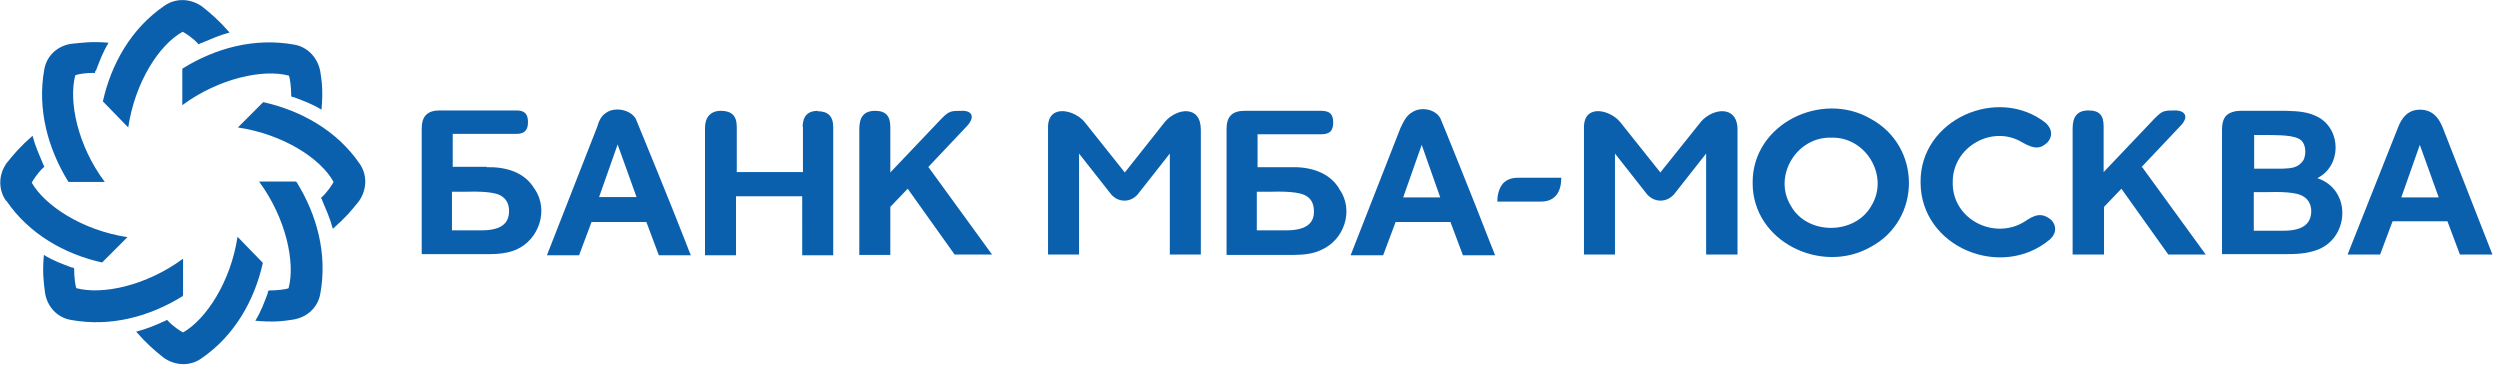
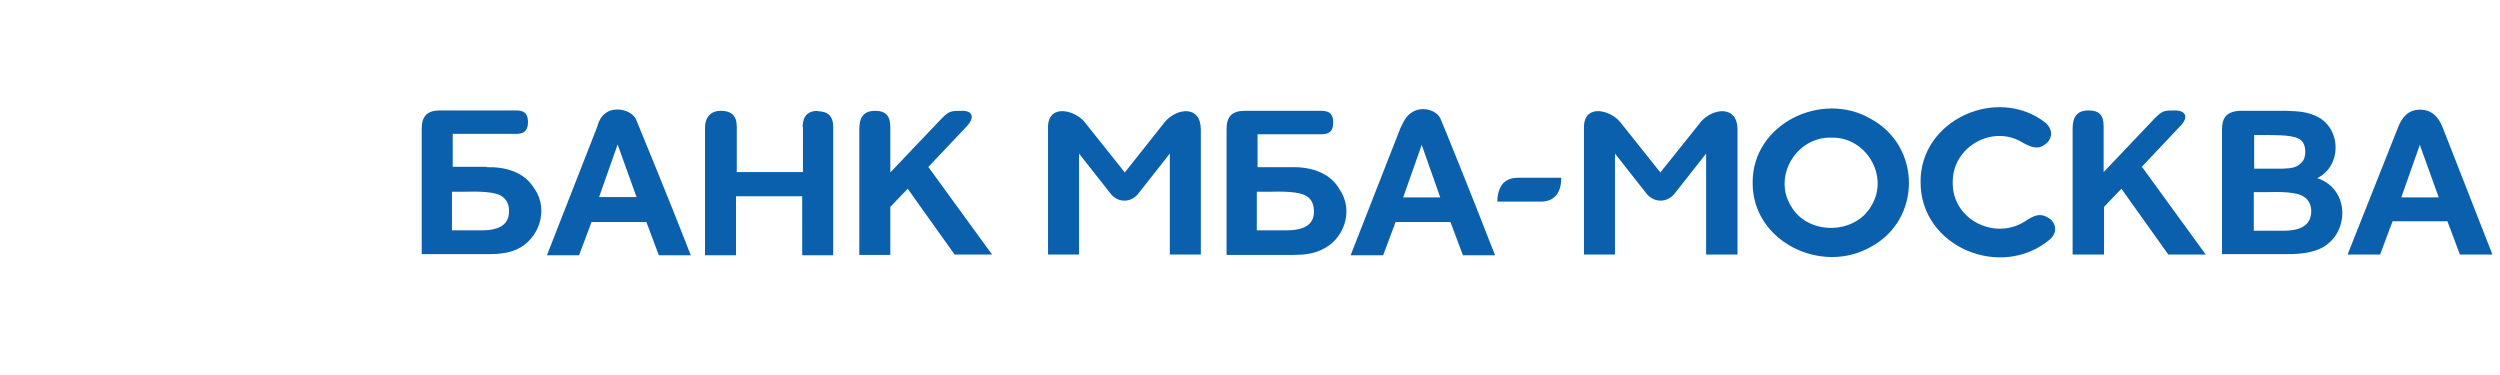
<svg xmlns="http://www.w3.org/2000/svg" version="1.1" id="Слой_1" x="0px" y="0px" viewBox="0 0 661 99.2" style="enable-background:new 0 0 661 99.2;" xml:space="preserve">
  <style type="text/css">
	.st0{fill-rule:evenodd;clip-rule:evenodd;fill:#0B60AE;}
</style>
-   <path class="st0" d="M43.5,1.5c-8.8,6-14.1,15.4-16.3,25.3l6.7,6.9c1.8-12,8.2-21.9,14.4-25.3c0.6,0.3,2.7,1.6,4.2,3.3  c0.3,0,0.4-0.3,0.7-0.3c2.4-1,4.8-2.1,7.5-2.8c-3-3.4-4.8-4.9-7.3-6.9C50.4-0.4,46.5-0.6,43.5,1.5z M11.7,18.4  c-1.9,10.5,1,21,6.4,29.7h9.6c-7.2-9.6-9.6-21.3-7.8-28.2c0.7-0.3,3-0.7,5.2-0.6c0-0.3,0.1-0.6,0.3-0.7c0.9-2.4,1.8-4.8,3.3-7.3  c-4.5-0.4-6.9,0-10,0.3C15.1,12.2,12.3,14.8,11.7,18.4z M48.3,18.1c8.7-5.4,19-8.2,29.5-6.3c3.6,0.6,6.3,3.6,6.9,7.2  c0.5,3.1,0.7,5.5,0.3,10c-2.4-1.5-4.9-2.4-7.3-3.3c-0.3,0-0.6-0.1-0.7-0.3c0-2.2-0.3-4.6-0.6-5.4c-6.7-1.8-18.4,0.6-28.2,7.8v-9.6  L48.3,18.1z M95.1,43.3c-6-8.8-15.6-14.1-25.5-16.3l-6.7,6.7c12,1.8,21.9,8.2,25.3,14.4c-0.3,0.6-1.6,2.7-3.3,4.2  c0,0.3,0.3,0.4,0.3,0.7c1,2.4,2.1,4.8,2.8,7.5c3.4-3,4.9-4.8,6.9-7.3C97,50.2,97.2,46.3,95.1,43.3z M78.4,48.1  c5.4,8.7,8.2,19,6.3,29.5c-0.6,3.6-3.4,6.3-7.2,6.9c-3.1,0.5-5.5,0.7-10,0.3c1.5-2.4,2.4-4.9,3.3-7.3c0-0.3,0.1-0.6,0.3-0.7  c2.2,0,4.6-0.3,5.2-0.6c1.8-6.7-0.6-18.4-7.8-28.2h9.6L78.4,48.1z M53.2,94.8c8.8-6,14.1-15.4,16.3-25.3l-6.7-6.9  c-1.8,12-8.4,21.9-14.4,25.3c-0.6-0.3-2.7-1.6-4.2-3.3c-0.3,0-0.5,0.3-0.7,0.3c-2.4,1.1-4.8,2.1-7.5,2.8c3,3.4,4.8,4.9,7.3,6.9  C46.3,96.7,50.2,96.9,53.2,94.8z M48.3,78.3c-8.7,5.4-19,8.2-29.5,6.3c-3.6-0.6-6.3-3.4-6.9-7.2c-0.4-3.1-0.7-5.5-0.3-10  c2.4,1.5,4.9,2.4,7.3,3.3c0.3,0,0.6,0.1,0.7,0.3c0,2.2,0.3,4.6,0.6,5.2c6.9,1.8,18.4-0.6,28.2-7.8V78L48.3,78.3z M1.7,53.1  c6,8.8,15.4,14.1,25.3,16.3l6.7-6.7c-12-1.8-21.9-8.4-25.3-14.4c0.3-0.6,1.6-2.7,3.3-4.2c0-0.3-0.3-0.5-0.3-0.7  c-1-2.4-2.1-4.8-2.8-7.5c-3.4,3-4.9,4.8-6.9,7.3c-2.1,3-2.2,6.9-0.1,9.9H1.7z" />
  <path class="st0" d="M535.9,58.2c-8.1,5.7-19.8,0-19.6-10c-0.1-9.4,10.5-15.3,18.3-10.6c3.6,2.1,5.1,1.6,6.8,0  c1.3-1.5,1.3-3.4-0.5-5.1c-12.7-10-33.3-0.9-33.1,15.7c0,17.2,21.4,25.9,34.2,15.1c1.8-1.6,1.8-3.7,0.3-5.2  C540.5,56.7,538.9,56.2,535.9,58.2z M463.4,48.3c-0.1-15.6,18.3-24.4,31.2-16.9c13.5,7.3,13.5,26.7,0,33.9  C481.6,72.7,463.3,63.9,463.4,48.3z M473.5,54.4c4.3,7.8,16.9,7.8,21.3,0c4.8-7.9-1.5-18.3-10.6-18C475,36.1,468.7,46.6,473.5,54.4z   M160.6,29.6c2.2-1.3,6.1-0.6,7.5,1.8c1.5,3.6,9.4,22.9,13.1,32.4l0,0l0,0c0.9,2.3,1.4,3.7,1.5,3.7h-8.5l-3.3-8.8h-14.5l-3.3,8.8  h-8.5l13.2-33.7C158.4,31.8,159,30.5,160.6,29.6z M163.3,38.2l-4.9,13.9h9.9L163.3,38.2z M308.1,32.1c3.1-3.5,9.4-4.4,9.4,2.2v6v27  h-8.2V40.6l-8.5,10.8c-1.9,2.2-5.1,2.2-7,0l-8.5-10.8v26.7h-8.2v-34c0.3-5.9,7.1-4.2,9.7-1l10.6,13.3L308.1,32.1z M380.8,31.2  c-1.4-2.4-5.1-3-7.3-1.6c-1.7,0.9-2.4,2.6-3.2,4.2l-13.2,33.7h8.6l3.3-8.8h14.5l3.3,8.8h8.5c0-0.1-0.6-1.5-1.5-3.8  C390.2,54.3,381.1,31.8,380.8,31.2z M371,52.2l4.9-13.9l4.9,13.9H371z M639.8,29c3.2,0,4.9,1.9,6,4.6L659,67.3h-8.6l-3.3-8.8h-14.5  l-3.3,8.8h-8.6L634,33.8C635,31.1,636.7,29,639.8,29z M639.8,38.3l-4.9,13.9h9.9L639.8,38.3z M613,31c6.1,3.4,6.1,12.9-0.3,16.1  c9,3,8.5,15.4,0.4,18.8c-3,1.2-5.8,1.3-9.3,1.3h-16.3v-33c0-1.6,0.4-3,1.2-3.7c0.7-0.7,2.1-1.2,3.7-1.2h12.1  C607.9,29.4,610.4,29.6,613,31z M595.9,35.7c0.4,0,1,0,1.6,0c3.3,0,8.2-0.1,10.1,0.9c2,0.7,2.4,3.9,1.4,5.8c-1.4,2-3.1,2.1-5.6,2.2  c-0.3,0-0.5,0-0.8,0h-6.6V35.7z M603.7,61h-7.8V50.8c0.8,0,1.9,0,3.1,0c3.6-0.1,8.3-0.1,10.1,1.2c1.2,0.7,2,2.1,2,3.9  C611,59.4,608.6,61,603.7,61z M449.8,32.1L439,45.6l-10.6-13.3c-2.6-3.2-9.3-4.9-9.6,1v34h8.2V40.6l8.5,10.8c2,2.2,5.1,2.2,7.1,0  l8.5-10.8v26.7h8.3v-27v-6C459.4,27.7,452.9,28.6,449.8,32.1z M212.2,33.5c0.1-2.8,1.3-4.2,4.2-4.2l-0.3,0.1c2.8,0,4.2,1.3,4.2,4.2  v33.9h-8.2V51.9h-17.5v15.6h-8.2V33.8c0-2.7,1.4-4.5,4.2-4.5c2.8,0,4.2,1.3,4.2,4.2v12h17.5V33.5z M128.7,44.2  c5.1-0.1,10,1.3,12.6,5.7l0.1,0.1c3.7,5.5,1.2,13.3-4.9,16c-2.1,0.9-4.6,1.2-7.3,1.2h-17.7V34c0-3.3,1.5-4.8,4.8-4.8h20.2  c2.2,0,3.1,0.9,3.1,3.1c0,2.2-1,3.1-3.1,3.1h-16.8v8.7H128.7z M119.5,60.9c6.4,0,6,0,7.8,0c4.9,0,7.3-1.6,7.3-5.1  c0-1.8-0.7-3.1-1.9-3.9c-1.8-1.3-6.5-1.3-10.1-1.2c-1.2,0-2.3,0-3.1,0V60.9z M245.4,44.2l10.3-10.9c2.5-2.8,0.7-4-1-4  c-3.4,0-3.7,0-5.8,2.1l-13.5,14.2V33.5c0-2.8-1.2-4.2-4-4.2c-3.1,0-4.2,1.8-4.2,4.8v33.3h8.2V54.7l4.6-4.8l12.4,17.4h9.9l-16.8-23.1  H245.4z M576.5,33.3l-10.3,10.9h0.2l16.8,23.1h-9.9l-12.4-17.4l-4.6,4.8v12.6h-8.3V34c0-3,1.1-4.8,4.2-4.8c2.9,0,4,1.3,4,4.2v12.1  l13.5-14.2c2.1-2.1,2.4-2.1,5.8-2.1C577.3,29.3,579.1,30.6,576.5,33.3z M354.1,49.9c-2.6-4.3-7.5-5.8-12.6-5.7h-9v-8.7h16.8  c2.3,0,3.2-0.9,3.2-3.1c0-2.2-0.9-3.1-3.2-3.1h-20.2c-3.3,0-4.8,1.5-4.8,4.8v33.3h17.7c2.7,0,5.2-0.3,7.3-1.3  c6.2-2.7,8.7-10.5,4.9-16H354.1z M340.1,60.9h-7.8V50.7c0.8,0,1.9,0,3.1,0c3.6-0.1,8.3-0.1,10.1,1.2c1.2,0.7,1.9,2.1,1.9,3.9  C347.5,59.2,345.1,60.9,340.1,60.9z M395.9,53.2c0-1.9,0.5-3.4,1.4-4.6c0.9-1,2.2-1.6,4-1.6h11.5c0,3.6-1.5,6.3-5.4,6.3H395.9z" />
</svg>